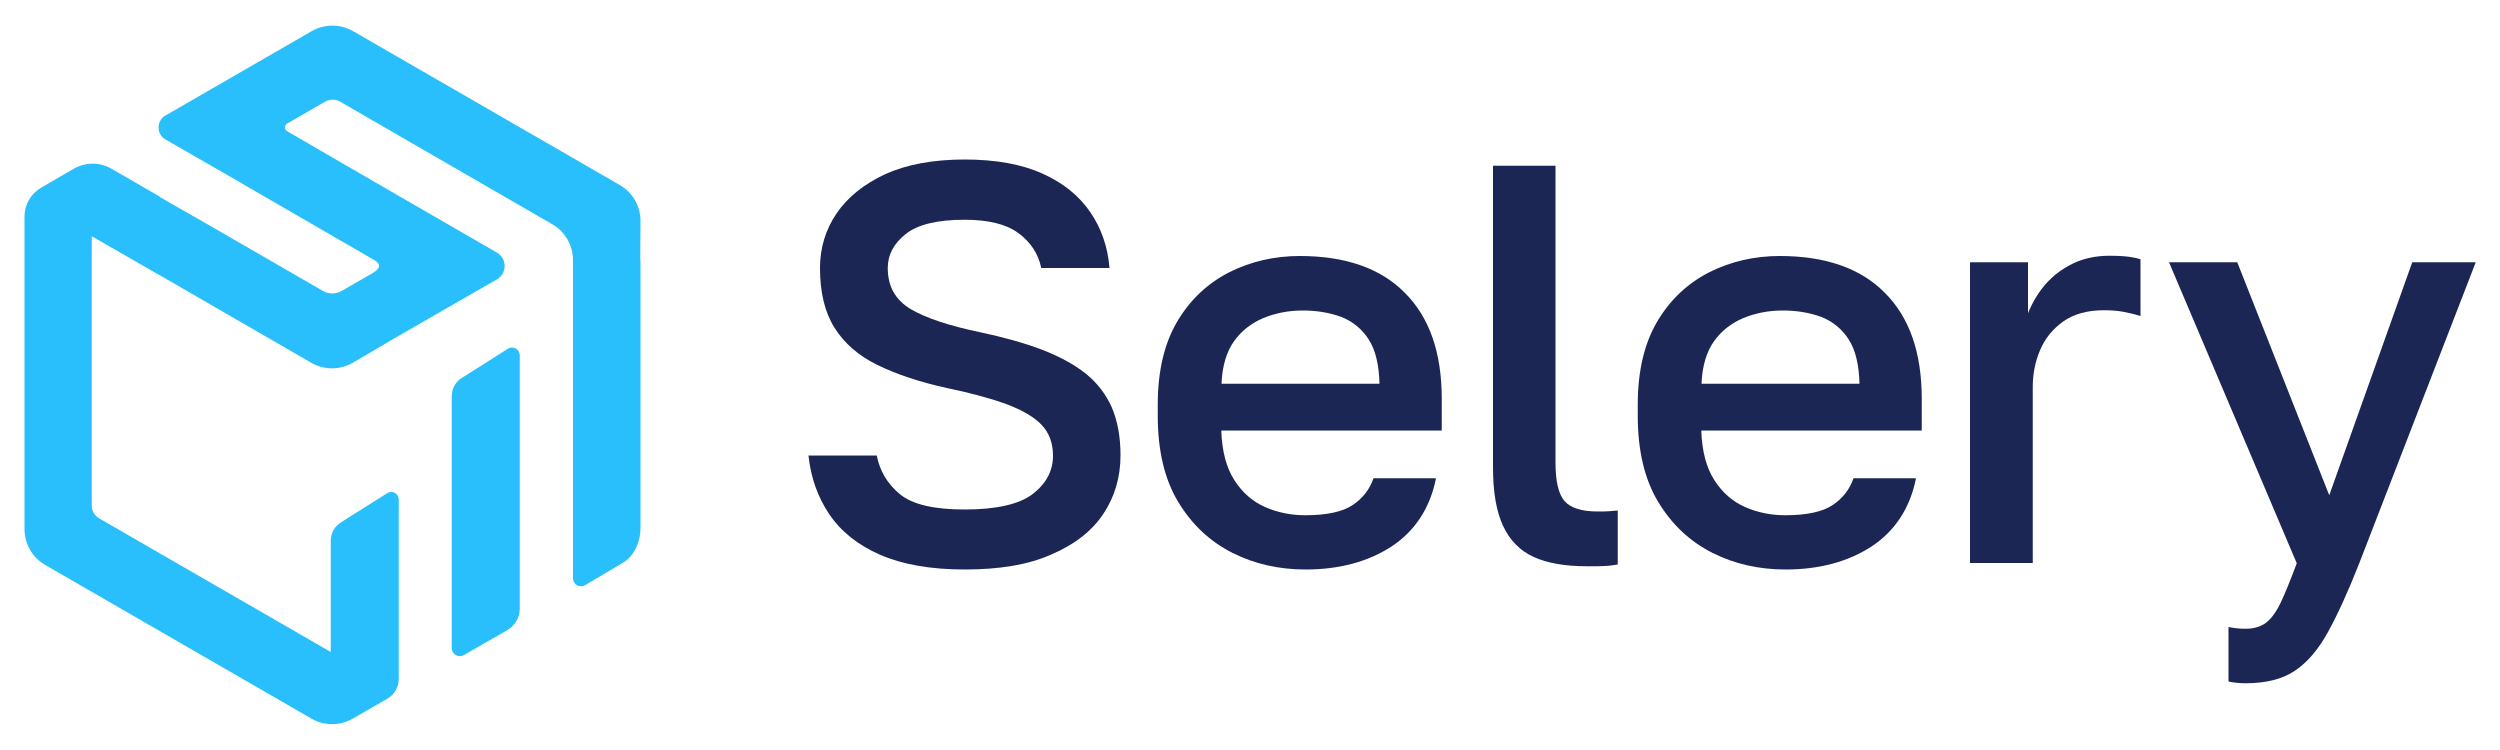
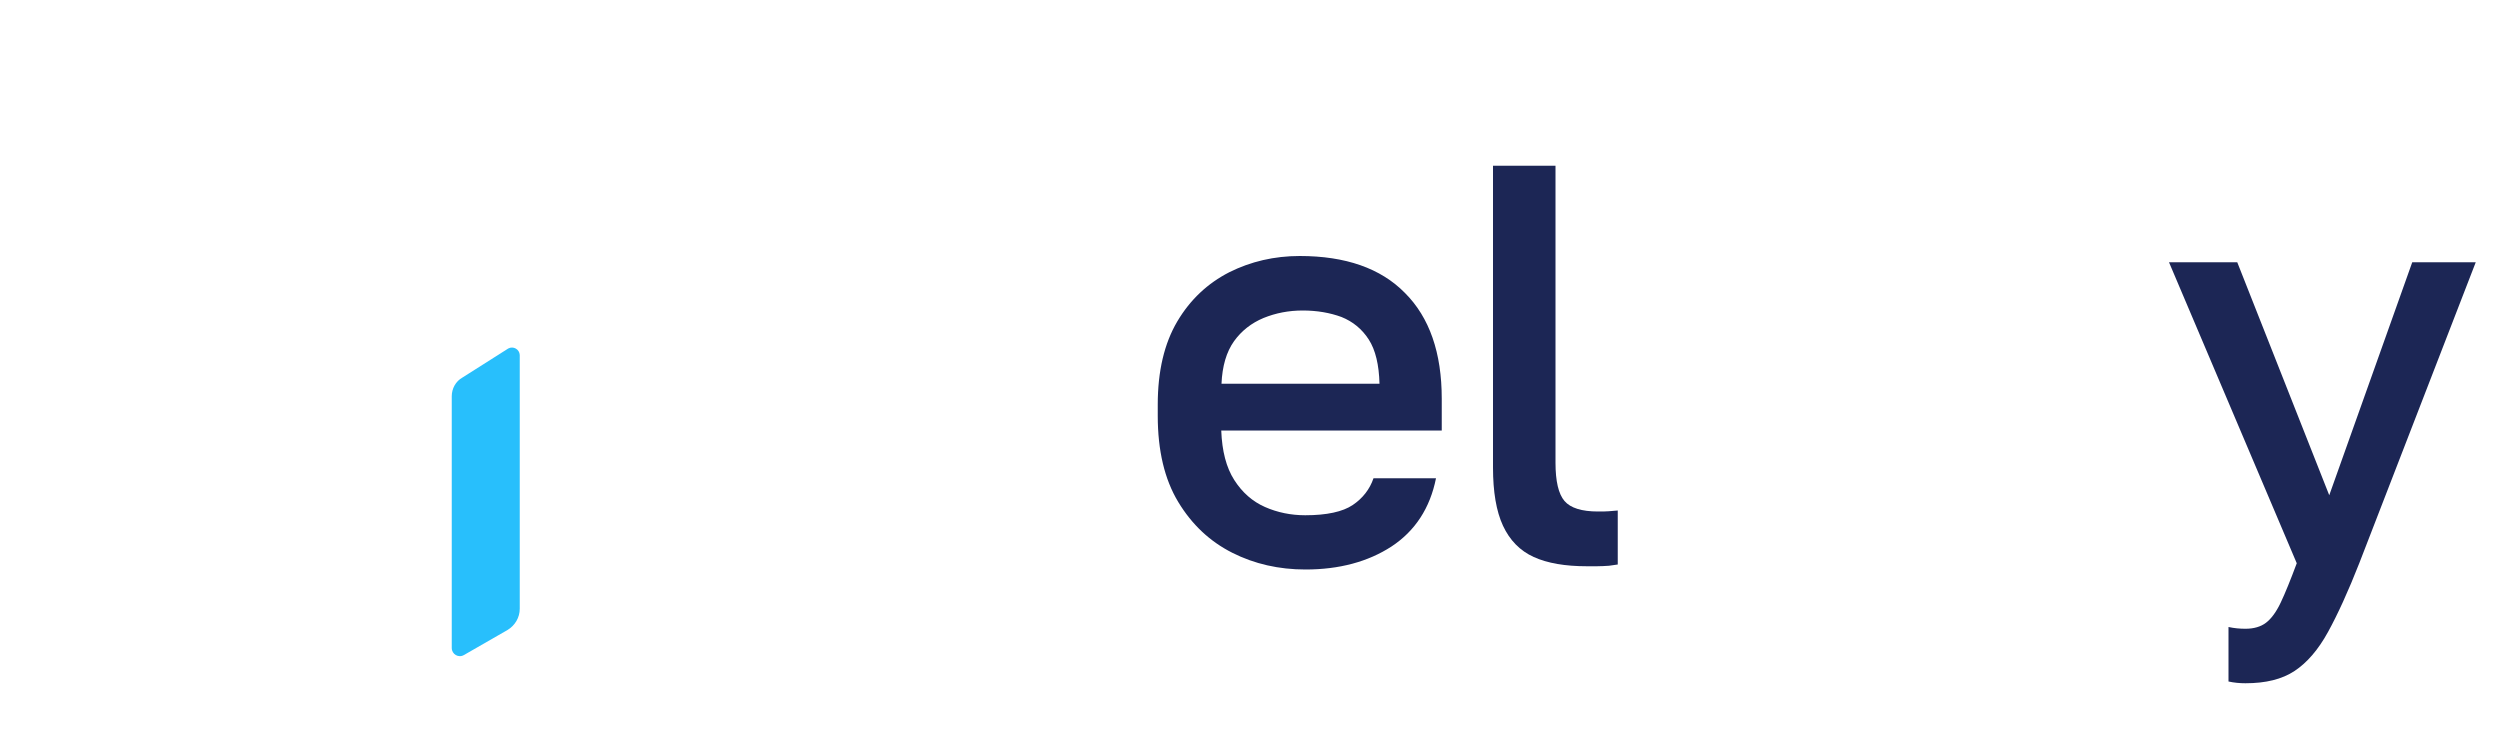
<svg xmlns="http://www.w3.org/2000/svg" version="1.1" baseProfile="basic" id="Layer_1" x="0px" y="0px" viewBox="0 0 1000 300" xml:space="preserve">
  <g>
    <g>
-       <path fill="#1C2655" d="M385.9,227.8c-13.6,0-24.9-2-33.9-5.9c-8.9-3.9-15.7-9.4-20.3-16.2c-4.6-6.9-7.4-14.7-8.3-23.5h27.3    c1.2,6.2,4.3,11.4,9.3,15.5c5,4.1,13.6,6.1,25.9,6.1c12.7,0,21.8-2.1,27.2-6.2c5.4-4.2,8.1-9.3,8.1-15.3c0-5-1.5-9.1-4.5-12.3    c-3-3.2-7.7-5.9-14-8.3c-6.3-2.3-14.3-4.5-24-6.5c-10.9-2.4-20.1-5.5-27.7-9.2c-7.6-3.7-13.3-8.7-17.2-14.9    c-3.9-6.2-5.8-14.2-5.8-23.9c0-8,2.2-15.3,6.6-21.8c4.4-6.5,10.9-11.7,19.4-15.7c8.6-3.9,19.2-5.9,31.9-5.9    c12.4,0,22.8,1.9,31,5.6c8.3,3.7,14.6,8.8,19.1,15.3c4.5,6.5,7.1,14,7.8,22.5h-27.3c-1.2-5.8-4.3-10.4-9.2-14    c-4.9-3.6-12.1-5.3-21.5-5.3c-10.9,0-18.7,1.9-23.5,5.7c-4.8,3.8-7.2,8.3-7.2,13.6c0,7.3,3,12.7,9.1,16.4    c6.1,3.6,15.4,6.7,27.9,9.3c9.4,2,17.6,4.3,24.5,6.9c7,2.7,12.8,5.8,17.5,9.5c4.7,3.7,8.2,8.3,10.6,13.6    c2.3,5.4,3.5,11.8,3.5,19.2c0,8.8-2.3,16.6-6.9,23.5c-4.6,6.9-11.6,12.3-20.8,16.2C411.4,225.9,399.8,227.8,385.9,227.8z" />
      <path fill="#1C2655" d="M522.2,227.8c-10.6,0-20.4-2.2-29.3-6.7c-8.9-4.5-16.1-11.2-21.6-20.3c-5.5-9.1-8.2-20.6-8.2-34.5v-4.5    c0-13.3,2.6-24.4,7.8-33.2c5.2-8.8,12.2-15.3,20.8-19.7c8.6-4.3,18-6.5,28.2-6.5c18.3,0,32.4,4.9,42.1,14.8    c9.8,9.8,14.7,23.9,14.7,42.3v12.7h-88.2c0.3,8.2,2,14.8,5.2,19.8c3.2,5,7.3,8.6,12.3,10.8c5,2.2,10.4,3.3,16.1,3.3    c8.6,0,15-1.4,19-4.1c4-2.7,6.8-6.3,8.3-10.7h25c-2.4,12-8.4,21.1-17.8,27.3C547.2,224.7,535.7,227.8,522.2,227.8z M521.1,124.2    c-5.6,0-10.8,1-15.7,3c-4.8,2-8.8,5.1-11.8,9.3c-3,4.2-4.7,9.9-5,17h63.2c-0.2-7.6-1.6-13.5-4.3-17.7c-2.7-4.2-6.4-7.2-10.9-9    C532,125.1,526.8,124.2,521.1,124.2z" />
      <path fill="#1C2655" d="M634.7,226.5c-8.6,0-15.7-1.2-21.2-3.7c-5.5-2.5-9.6-6.7-12.3-12.5c-2.7-5.8-4-13.6-4-23.3V66.3h25v118.8    c0,7.4,1.2,12.5,3.6,15.3c2.4,2.8,6.9,4.2,13.4,4.2c1.7,0,3.1,0,4.3-0.1c1.2-0.1,2.4-0.2,3.6-0.3v21.6c-0.8,0.1-1.9,0.3-3.5,0.5    c-1.6,0.1-3.2,0.2-4.8,0.2C637.3,226.5,635.9,226.5,634.7,226.5z" />
-       <path fill="#1C2655" d="M714.2,227.8c-10.6,0-20.4-2.2-29.3-6.7c-8.9-4.5-16.1-11.2-21.6-20.3c-5.5-9.1-8.2-20.6-8.2-34.5v-4.5    c0-13.3,2.6-24.4,7.8-33.2c5.2-8.8,12.2-15.3,20.8-19.7c8.6-4.3,18-6.5,28.2-6.5c18.3,0,32.4,4.9,42.1,14.8    c9.8,9.8,14.7,23.9,14.7,42.3v12.7h-88.2c0.3,8.2,2,14.8,5.2,19.8c3.2,5,7.3,8.6,12.3,10.8c5,2.2,10.4,3.3,16.1,3.3    c8.6,0,15-1.4,19-4.1c4-2.7,6.8-6.3,8.3-10.7h25c-2.4,12-8.4,21.1-17.8,27.3C739.2,224.7,727.7,227.8,714.2,227.8z M713.1,124.2    c-5.6,0-10.8,1-15.7,3c-4.8,2-8.8,5.1-11.8,9.3c-3,4.2-4.7,9.9-5,17h63.2c-0.2-7.6-1.6-13.5-4.3-17.7c-2.7-4.2-6.4-7.2-10.9-9    C724,125.1,718.8,124.2,713.1,124.2z" />
-       <path fill="#1C2655" d="M788,225.3V104.9h23.2v20.4c1.7-4.2,4-8.1,6.9-11.5c3-3.4,6.6-6.2,10.9-8.3c4.3-2.1,9.2-3.2,14.7-3.2    c3.8,0,6.6,0.2,8.5,0.5c1.9,0.3,3.2,0.6,4,0.9v22.7c-2.6-0.8-4.9-1.3-7-1.7c-2.1-0.4-4.7-0.6-7.7-0.6c-6.5,0-11.9,1.5-16.1,4.4    c-4.2,3-7.3,6.7-9.3,11.4c-2,4.6-3,9.6-3,14.9v70.4H788z" />
      <path fill="#1C2655" d="M898.2,273.3c-2.3,0-4.5-0.2-6.8-0.7v-21.8c2.3,0.5,4.5,0.7,6.8,0.7c3.3,0,6.1-0.8,8.2-2.4    c2.1-1.6,4.1-4.3,5.9-8.1c1.8-3.8,3.9-9,6.4-15.7l-51.1-120.4h27.3l36.8,93.2l33.2-93.2h25.4l-46.6,120.4    c-4.4,11.2-8.6,20.4-12.5,27.5c-3.9,7.1-8.4,12.3-13.4,15.6C912.8,271.7,906.3,273.3,898.2,273.3z" />
    </g>
    <g>
-       <path fill="#28BFFC" d="M256.1,103.9c0,0.2,0.1,0.4,0.1,0.6v106.7c0,5.4-2.4,11-6.7,13.7c-0.2,0.1-15.5,9.2-15.5,9.2    c-2.2,1.2-4.8-0.3-4.8-2.8V104.1c0-6-3.2-11.5-8.3-14.4l-84.8-49c-1.9-1.1-4.2-1.1-6.1,0l-15.1,8.7c-1.2,0.7-1.2,2.4,0,3.1    l17.2,10l24.2,14l42.4,24.5c4.2,2.4,4.2,8.4,0,10.8L180.9,122l-21,12.1l-0.2,0.1L141.3,145c-5.2,3.1-11.6,3.1-16.8,0.1l-29.8-17.2    l-24.2-14L36.7,94.5v107.7c0,2.1,1.1,4,2.9,5.1l92.7,53.5v-44.5c0-3.1,1.6-5.9,4.3-7.5l18.4-11.6c2-1.2,4.5,0.3,4.5,2.6v71.8    c0,3.3-1.8,6.3-4.6,7.9l-13.7,7.9c-5.2,3-11.5,3-16.7,0L18.1,226c-5.2-3-8.3-8.5-8.3-14.4v-125c0-4.7,2.5-9.1,6.6-11.5l13.1-7.6    c4.7-2.7,10.4-2.7,15.1,0L64,78.7l-0.1,0.1l20.3,11.6l45,26c2.3,1.3,5.1,1.3,7.4,0l12.2-7c4.2-2.5,3.3-4.2,0-5.9l-32-18.5    L91.6,70.4L85,66.6l0,0L66.2,55.8c-3.7-2.1-3.7-7.5,0-9.6l58.4-33.7c5.2-3,11.5-3,16.7,0L247.9,74c5.2,3,8.3,8.5,8.3,14.4    L256.1,103.9z" />
      <path fill="#28BFFC" d="M203.3,139.4L185,151c-2.7,1.5-4.3,4.4-4.3,7.5v100.7c0,2.5,2.7,4.1,4.9,2.8l17.4-10c3-1.8,4.9-5,4.9-8.5    V142C207.8,139.7,205.3,138.3,203.3,139.4z" />
    </g>
  </g>
</svg>